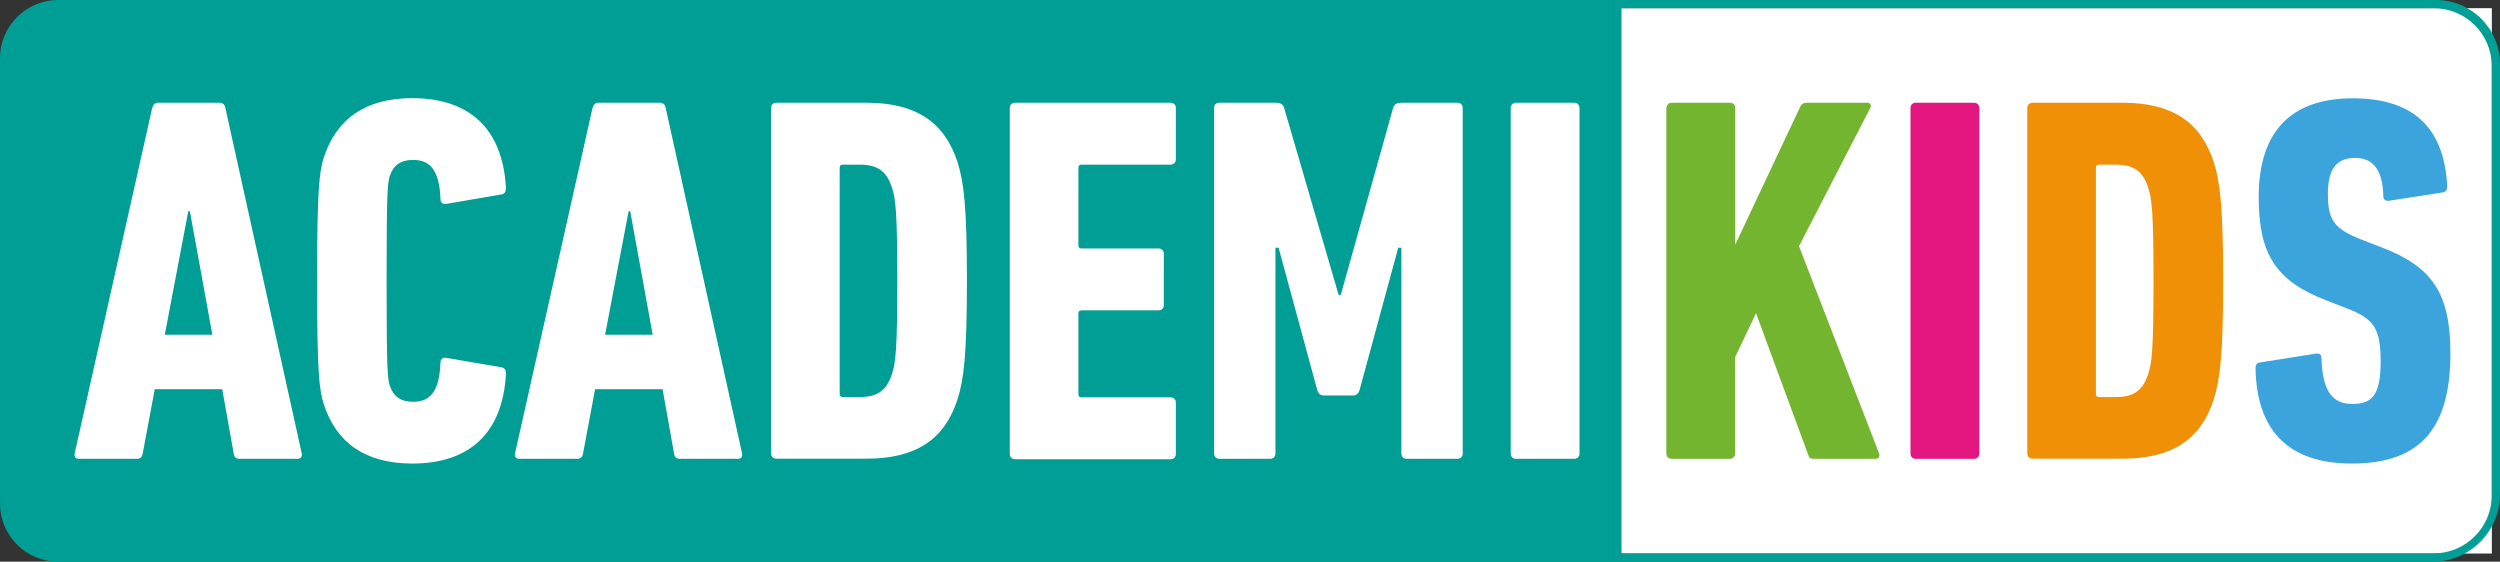
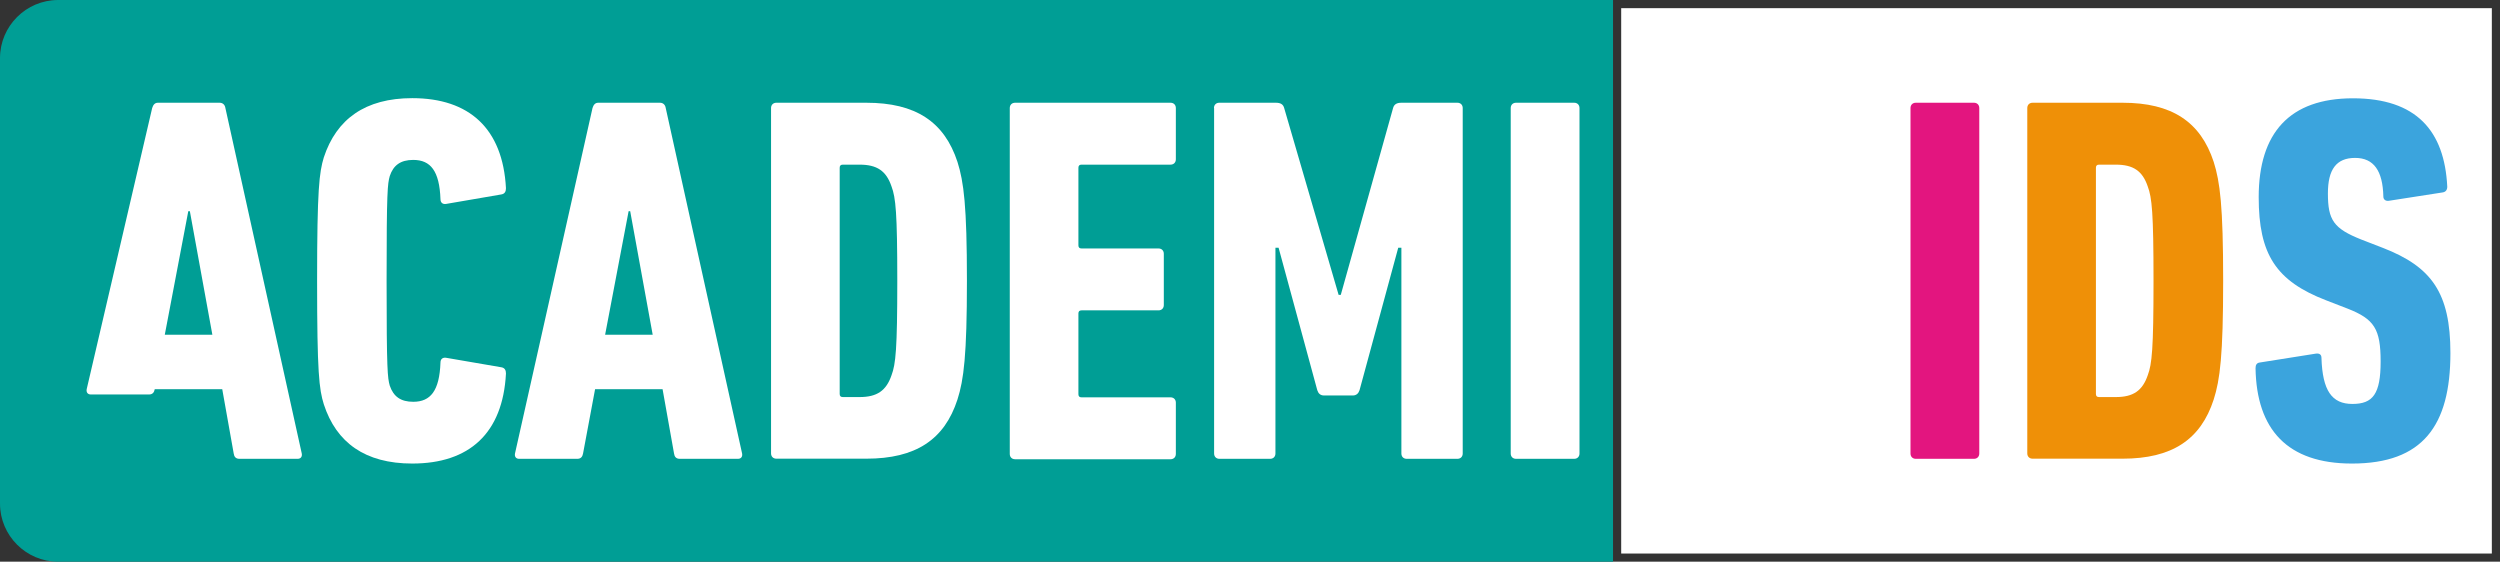
<svg xmlns="http://www.w3.org/2000/svg" id="Ebene_2" data-name="Ebene 2" viewBox="0 0 174.47 39.2">
  <rect x="0" y="0" width="174.47" height="39.2" fill="#333333" stroke="none" />
  <defs>
    <style>
      .cls-1 {
        fill: #3ba4dd;
      }

      .cls-1, .cls-2, .cls-3, .cls-4, .cls-5, .cls-6 {
        stroke-width: 0px;
      }

      .cls-2 {
        fill: #ef9007;
      }

      .cls-3 {
        fill: #e3157f;
      }

      .cls-4 {
        fill: #fff;
      }

      .cls-5 {
        fill: #74b530;
      }

      .cls-6 {
        fill: #009e95;
      }
    </style>
  </defs>
  <g id="Ebene_1-2" data-name="Ebene 1">
    <g>
      <path class="cls-6" d="m0,4.06v31.08c0,2.24,1.82,4.06,4.06,4.06h108.51V0H4.06C1.82,0,0,1.82,0,4.06Z" />
      <rect class="cls-4" x="113.14" y=".57" width="60.76" height="38.06" />
      <g>
-         <path class="cls-4" d="m10.62,7.54c.07-.22.18-.37.4-.37h4.31c.22,0,.37.15.4.37l5.33,24.11c.04.22-.07.37-.29.37h-4.06c-.26,0-.37-.15-.4-.37l-.8-4.49h-4.71l-.84,4.49c-.04.22-.15.37-.4.37h-4.06c-.22,0-.33-.15-.29-.37L10.62,7.54Zm4.2,15.82l-1.57-8.62h-.11l-1.64,8.62h3.32Z" />
+         <path class="cls-4" d="m10.62,7.54c.07-.22.18-.37.4-.37h4.31c.22,0,.37.15.4.37l5.33,24.11c.04.22-.07.37-.29.37h-4.06c-.26,0-.37-.15-.4-.37l-.8-4.49h-4.71c-.04.22-.15.37-.4.37h-4.06c-.22,0-.33-.15-.29-.37L10.62,7.54Zm4.2,15.82l-1.57-8.62h-.11l-1.64,8.62h3.32Z" />
        <path class="cls-4" d="m22.13,19.6c0-6.43.15-7.56.47-8.62.88-2.67,2.89-4.13,6.17-4.13,3.98,0,6.32,2.12,6.54,6.28,0,.22-.07.4-.33.44l-3.84.66c-.22.04-.4-.07-.4-.33-.07-1.97-.69-2.74-1.9-2.74-.88,0-1.39.37-1.64,1.13-.15.55-.22.99-.22,7.31s.07,6.76.22,7.31c.26.77.77,1.13,1.64,1.13,1.21,0,1.83-.77,1.9-2.74,0-.26.18-.37.4-.33l3.84.66c.26.04.33.22.33.44-.22,4.17-2.56,6.28-6.54,6.28-3.29,0-5.3-1.46-6.17-4.13-.33-1.06-.47-2.19-.47-8.62Z" />
        <path class="cls-4" d="m41.35,7.54c.07-.22.18-.37.4-.37h4.31c.22,0,.37.15.4.37l5.33,24.11c.04.22-.07.37-.29.37h-4.06c-.26,0-.37-.15-.4-.37l-.8-4.49h-4.71l-.84,4.49c-.04.22-.15.37-.4.37h-4.06c-.22,0-.33-.15-.29-.37l5.41-24.11Zm4.2,15.82l-1.57-8.62h-.11l-1.64,8.62h3.32Z" />
        <path class="cls-4" d="m53.81,7.54c0-.22.15-.37.37-.37h6.28c3.43,0,5.44,1.32,6.36,4.13.44,1.39.66,3.07.66,8.29s-.22,6.91-.66,8.29c-.91,2.81-2.92,4.13-6.36,4.13h-6.28c-.22,0-.37-.15-.37-.37V7.54Zm5.01,20.17h1.17c1.21,0,1.86-.44,2.23-1.53.29-.77.4-1.83.4-6.58s-.11-5.81-.4-6.58c-.37-1.1-1.02-1.53-2.23-1.53h-1.17c-.15,0-.22.07-.22.22v15.78c0,.15.07.22.22.22Z" />
        <path class="cls-4" d="m70.47,7.54c0-.22.15-.37.37-.37h10.85c.22,0,.37.15.37.37v3.58c0,.22-.15.37-.37.37h-6.21c-.15,0-.22.07-.22.22v5.41c0,.15.07.22.22.22h5.37c.22,0,.37.15.37.37v3.58c0,.22-.15.37-.37.37h-5.37c-.15,0-.22.07-.22.22v5.63c0,.15.07.22.22.22h6.21c.22,0,.37.15.37.37v3.58c0,.22-.15.37-.37.37h-10.85c-.22,0-.37-.15-.37-.37V7.54Z" />
        <path class="cls-4" d="m84.72,7.54c0-.22.15-.37.37-.37h3.95c.33,0,.51.11.58.37l3.8,13.04h.15l3.65-13.04c.07-.26.26-.37.58-.37h3.91c.22,0,.37.15.37.37v24.11c0,.22-.15.37-.37.37h-3.54c-.22,0-.37-.15-.37-.37v-14.36h-.22l-2.7,9.94c-.07.22-.22.37-.47.37h-2.01c-.26,0-.4-.15-.47-.37l-2.7-9.94h-.22v14.36c0,.22-.15.37-.37.37h-3.54c-.22,0-.37-.15-.37-.37V7.54Z" />
        <path class="cls-4" d="m105.43,7.54c0-.22.15-.37.37-.37h4.06c.22,0,.37.15.37.37v24.11c0,.22-.15.37-.37.37h-4.06c-.22,0-.37-.15-.37-.37V7.54Z" />
      </g>
-       <path class="cls-6" d="m112.57,0h0v39.2h0s57.18,0,57.18,0c2.61,0,4.72-2.11,4.72-4.72V4.47c0-2.47-2-4.47-4.47-4.47h-57.43Zm57.27,38.63h-56.69V.57h56.69c2.24,0,4.06,1.82,4.06,4.06v29.93c0,2.24-1.82,4.06-4.06,4.06Z" />
      <g>
-         <path class="cls-5" d="m116.3,7.54c0-.22.15-.37.37-.37h4.06c.22,0,.37.15.37.37v9.53l4.53-9.61c.11-.22.26-.29.47-.29h4.24c.18,0,.29.18.18.37l-4.97,9.64,5.59,14.47c.07.18-.04.37-.22.37h-4.35c-.22,0-.33-.07-.37-.26l-3.65-9.9-1.46,3.07v6.72c0,.22-.15.37-.37.37h-4.06c-.22,0-.37-.15-.37-.37V7.54Z" />
        <path class="cls-3" d="m133.33,7.54c0-.22.15-.37.37-.37h4.06c.22,0,.37.15.37.37v24.11c0,.22-.15.37-.37.37h-4.06c-.22,0-.37-.15-.37-.37V7.54Z" />
        <path class="cls-2" d="m141.48,7.54c0-.22.15-.37.37-.37h6.28c3.43,0,5.44,1.32,6.36,4.13.44,1.39.66,3.07.66,8.29s-.22,6.91-.66,8.29c-.91,2.81-2.92,4.13-6.36,4.13h-6.28c-.22,0-.37-.15-.37-.37V7.54Zm5.01,20.17h1.17c1.21,0,1.86-.44,2.23-1.53.29-.77.4-1.83.4-6.58s-.11-5.81-.4-6.58c-.37-1.1-1.02-1.53-2.23-1.53h-1.17c-.15,0-.22.07-.22.22v15.78c0,.15.07.22.22.22Z" />
        <path class="cls-1" d="m164.13,32.35c-4.49,0-6.65-2.37-6.72-6.65,0-.22.07-.37.29-.4l3.91-.62c.26-.04.4.07.4.29.07,2.3.73,3.22,2.16,3.22s1.97-.69,1.97-2.96-.44-2.96-2.3-3.69l-1.5-.58c-3.51-1.35-4.71-3.22-4.71-7.2,0-4.49,2.16-6.9,6.58-6.9s6.39,2.27,6.58,6.17c0,.22-.11.37-.33.4l-3.73.58c-.22.04-.4-.07-.4-.29-.04-1.79-.66-2.7-1.97-2.7s-1.9.8-1.9,2.48c0,1.86.4,2.45,2.34,3.22l1.5.58c3.4,1.32,4.71,3.14,4.71,7.34,0,5.08-1.94,7.71-6.87,7.71Z" />
      </g>
    </g>
  </g>
</svg>